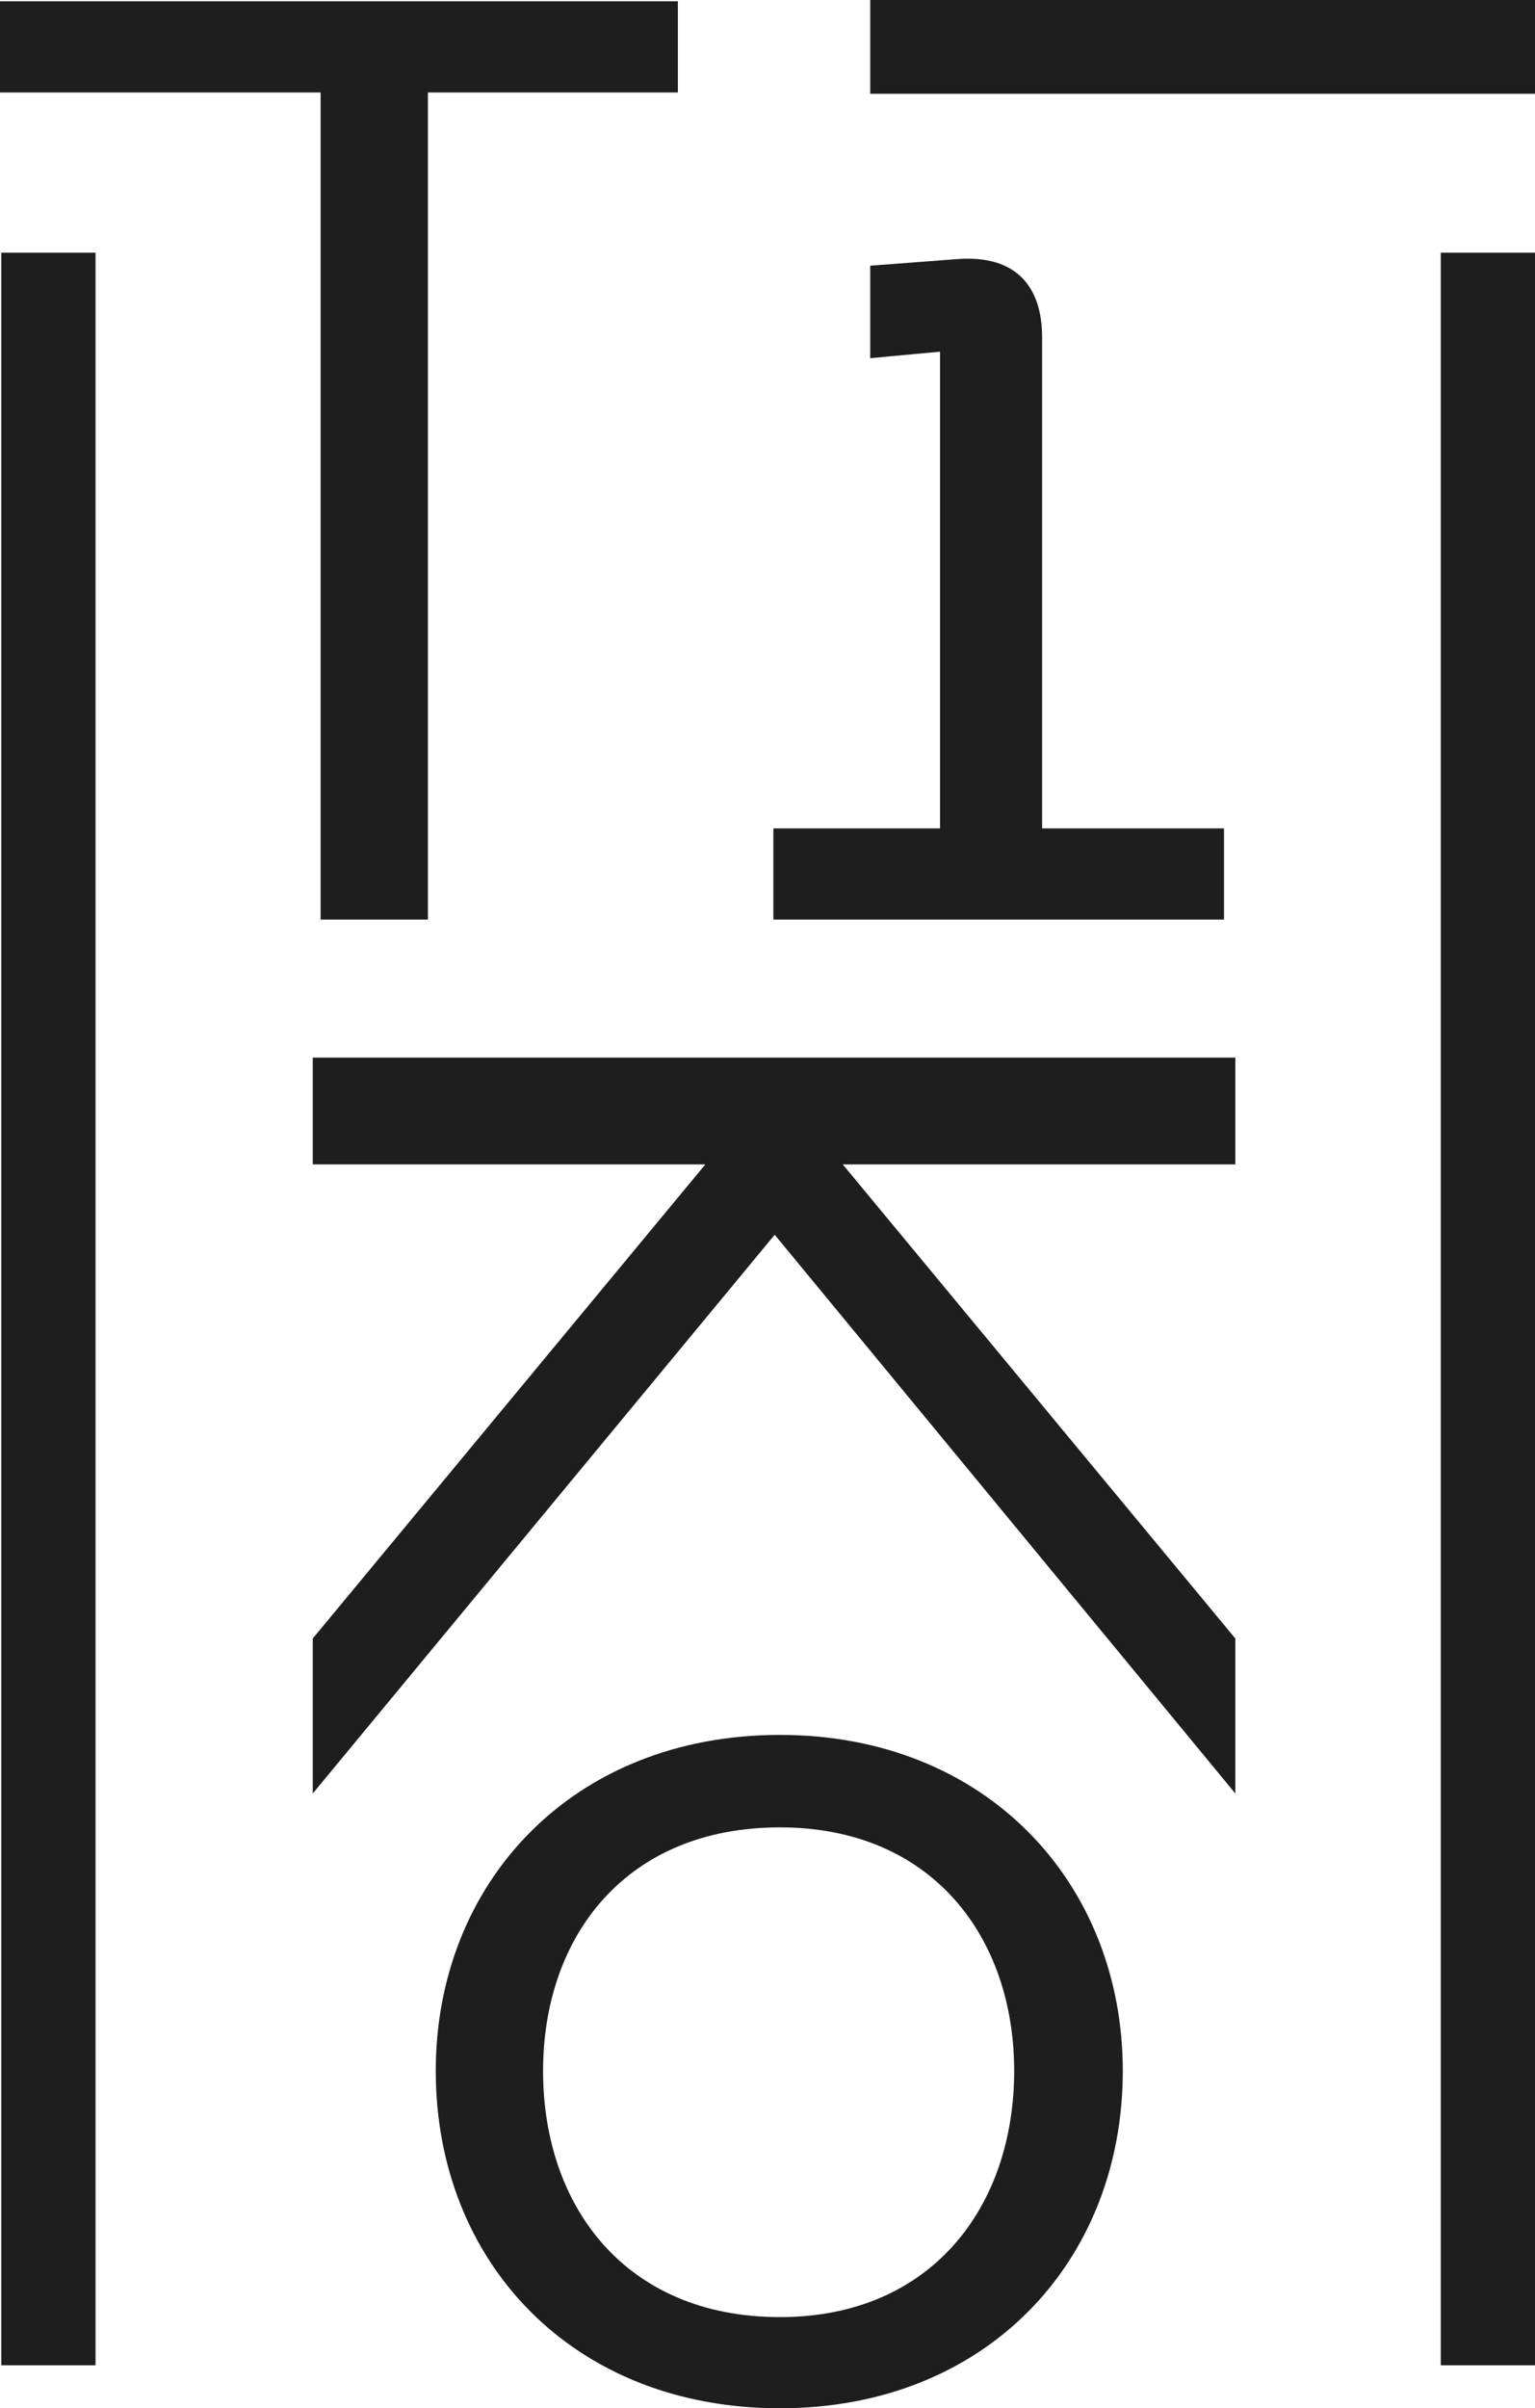
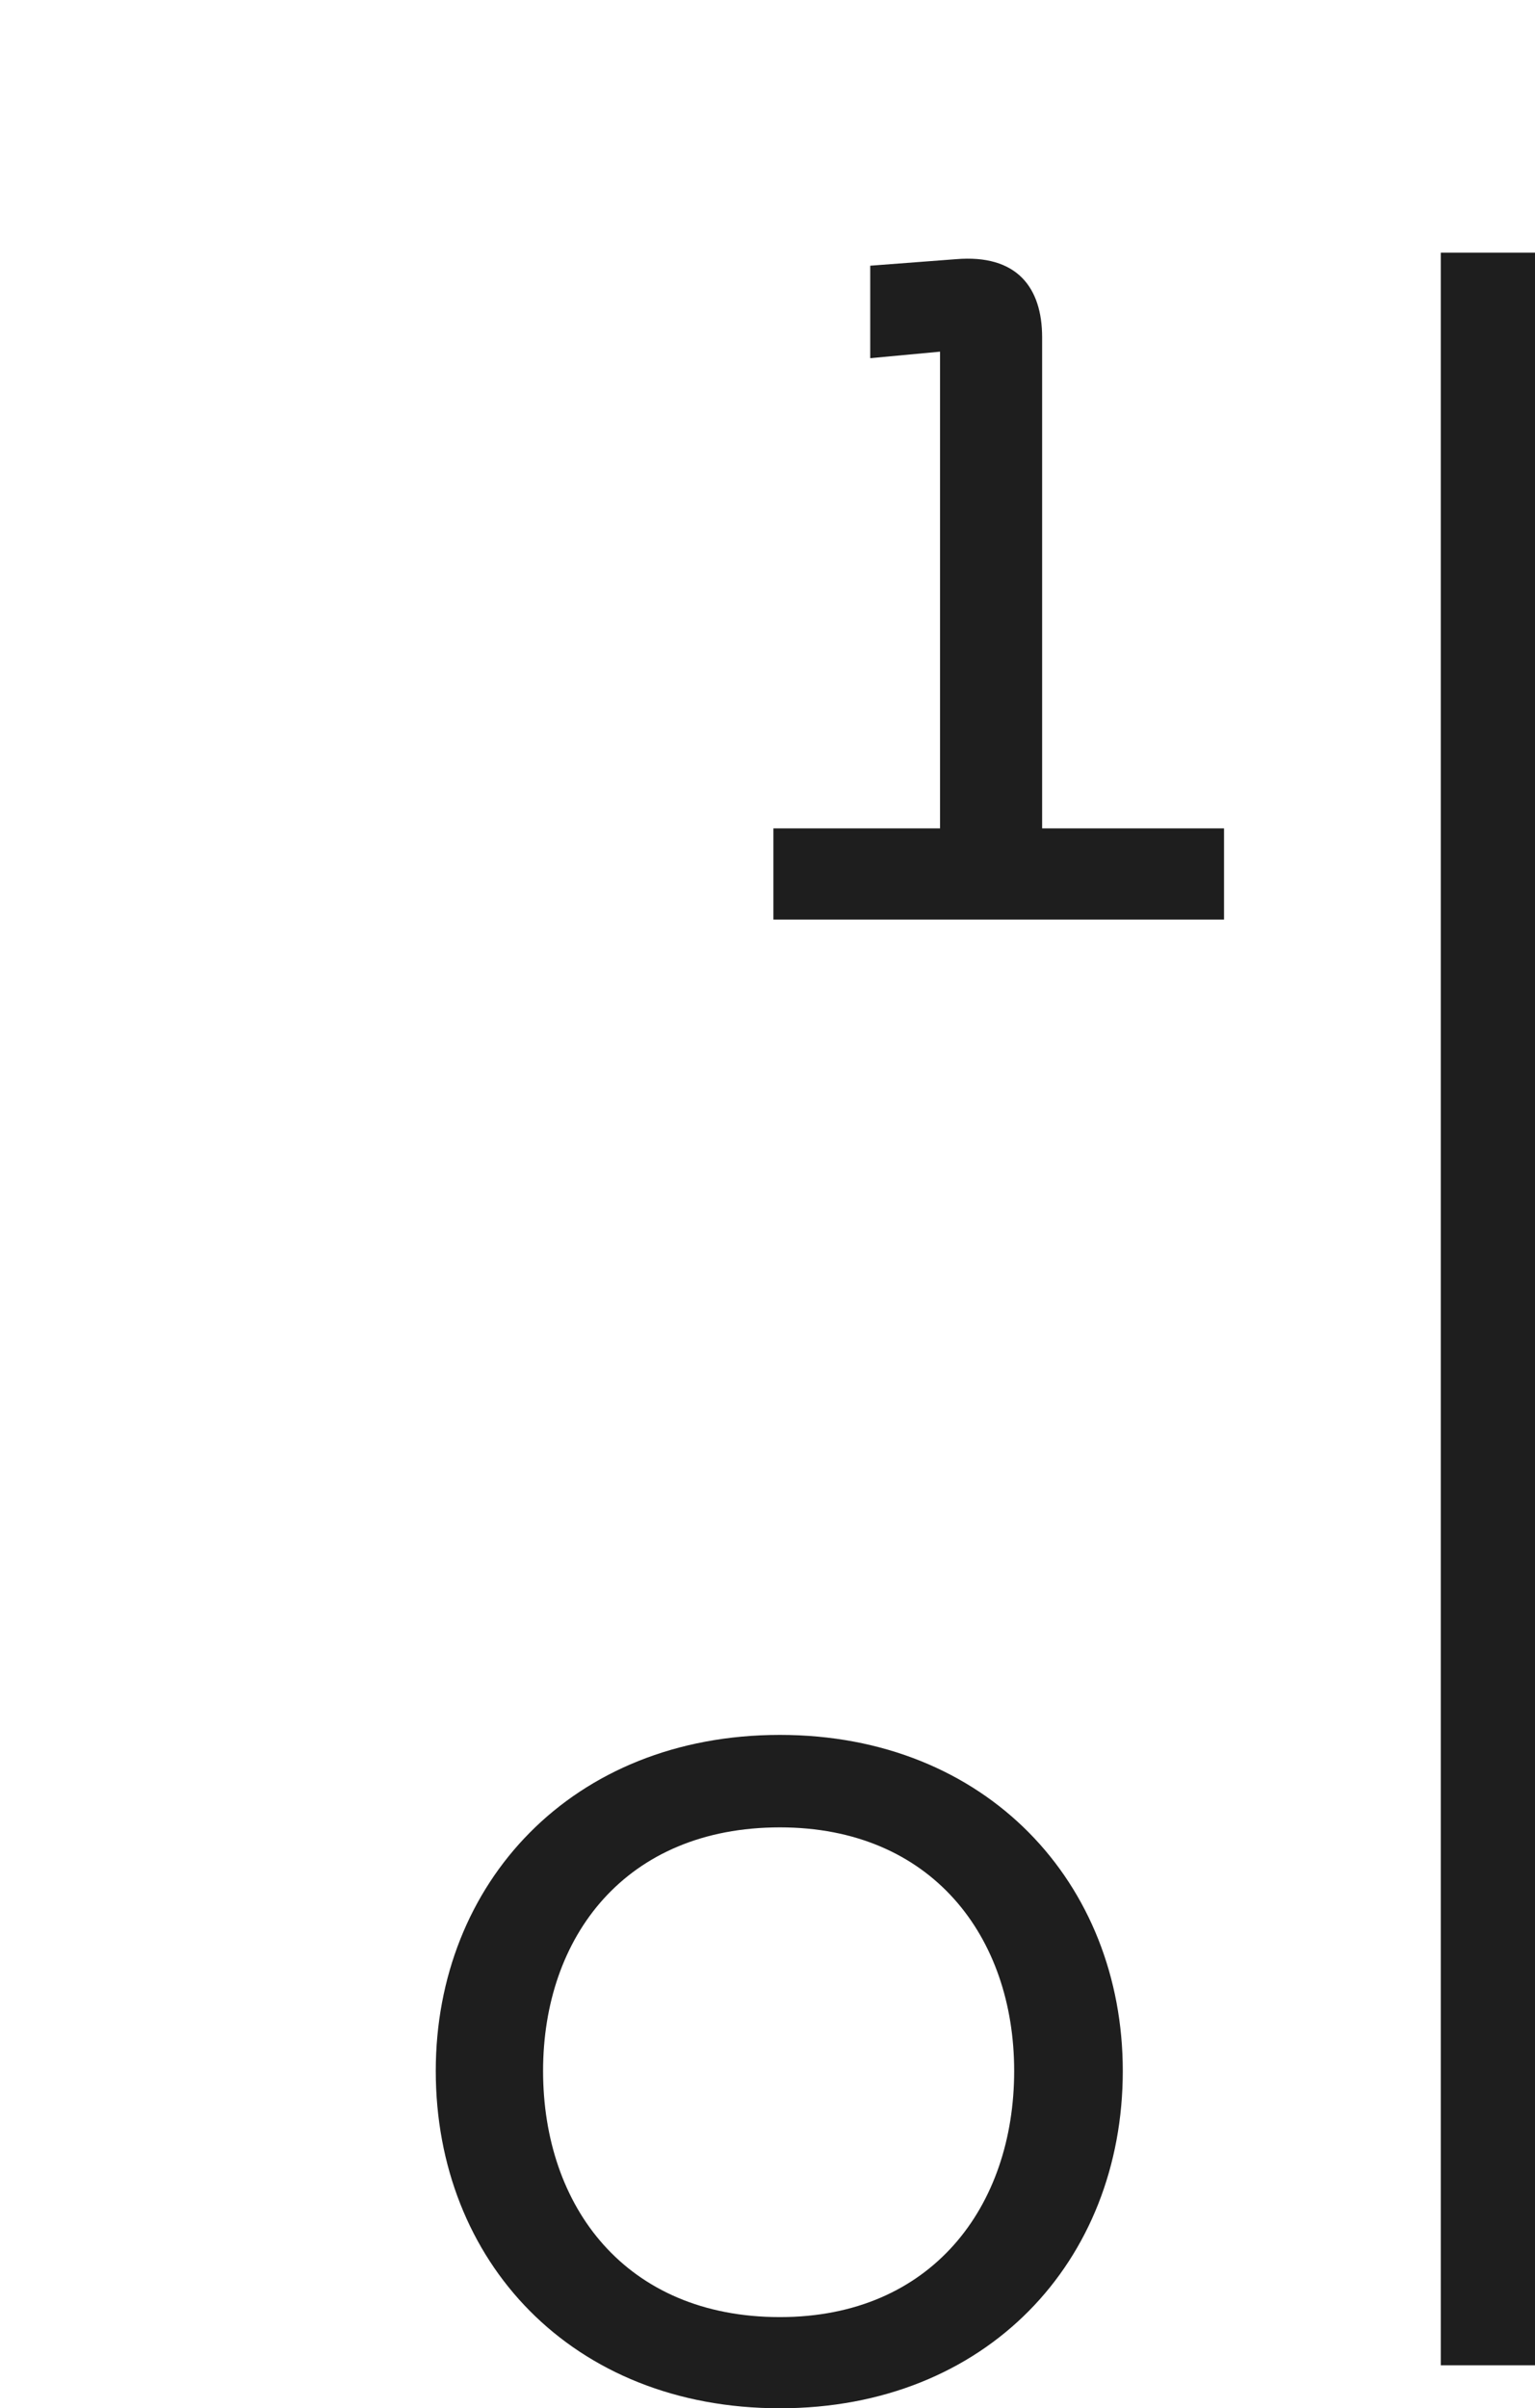
<svg xmlns="http://www.w3.org/2000/svg" width="132" height="207" viewBox="0 0 132 207" fill="none">
-   <path d="M0 0.112H58.292V7.949H36.798V79.038H27.57V7.949H0V0.112Z" fill="#1E1E1E" />
  <path d="M105.258 79.038H66.506V71.202H80.838V30.227L74.834 30.787V22.838L82.189 22.279C87.478 21.831 89.616 24.741 89.616 28.996V71.202H105.258V79.038Z" fill="#1E1E1E" />
  <path d="M37.473 178.004C37.473 161.883 49.176 149.121 67.069 149.121C84.849 149.121 96.552 161.883 96.552 178.004C96.552 194.349 84.849 207 67.069 207C49.176 207 37.473 194.349 37.473 178.004ZM46.701 178.004C46.701 189.647 53.79 199.163 67.069 199.163C80.123 199.163 87.212 189.647 87.212 178.004C87.212 166.473 80.123 157.069 67.069 157.069C53.79 157.069 46.701 166.473 46.701 178.004Z" fill="#1E1E1E" />
-   <path d="M106.23 140.836V154.158L66.619 106.131L26.895 154.158V140.836L60.655 100.085H26.895L26.895 90.905L106.23 90.905V100.085H72.471L106.23 140.836Z" fill="#1E1E1E" />
-   <path d="M74.834 0H132V8.061H74.834V0Z" fill="#1E1E1E" />
-   <path d="M0.113 21.719H8.215V203.306H0.113V21.719Z" fill="#1E1E1E" />
  <path d="M123.898 21.719H132V203.306H123.898V21.719Z" fill="#1E1E1E" />
</svg>